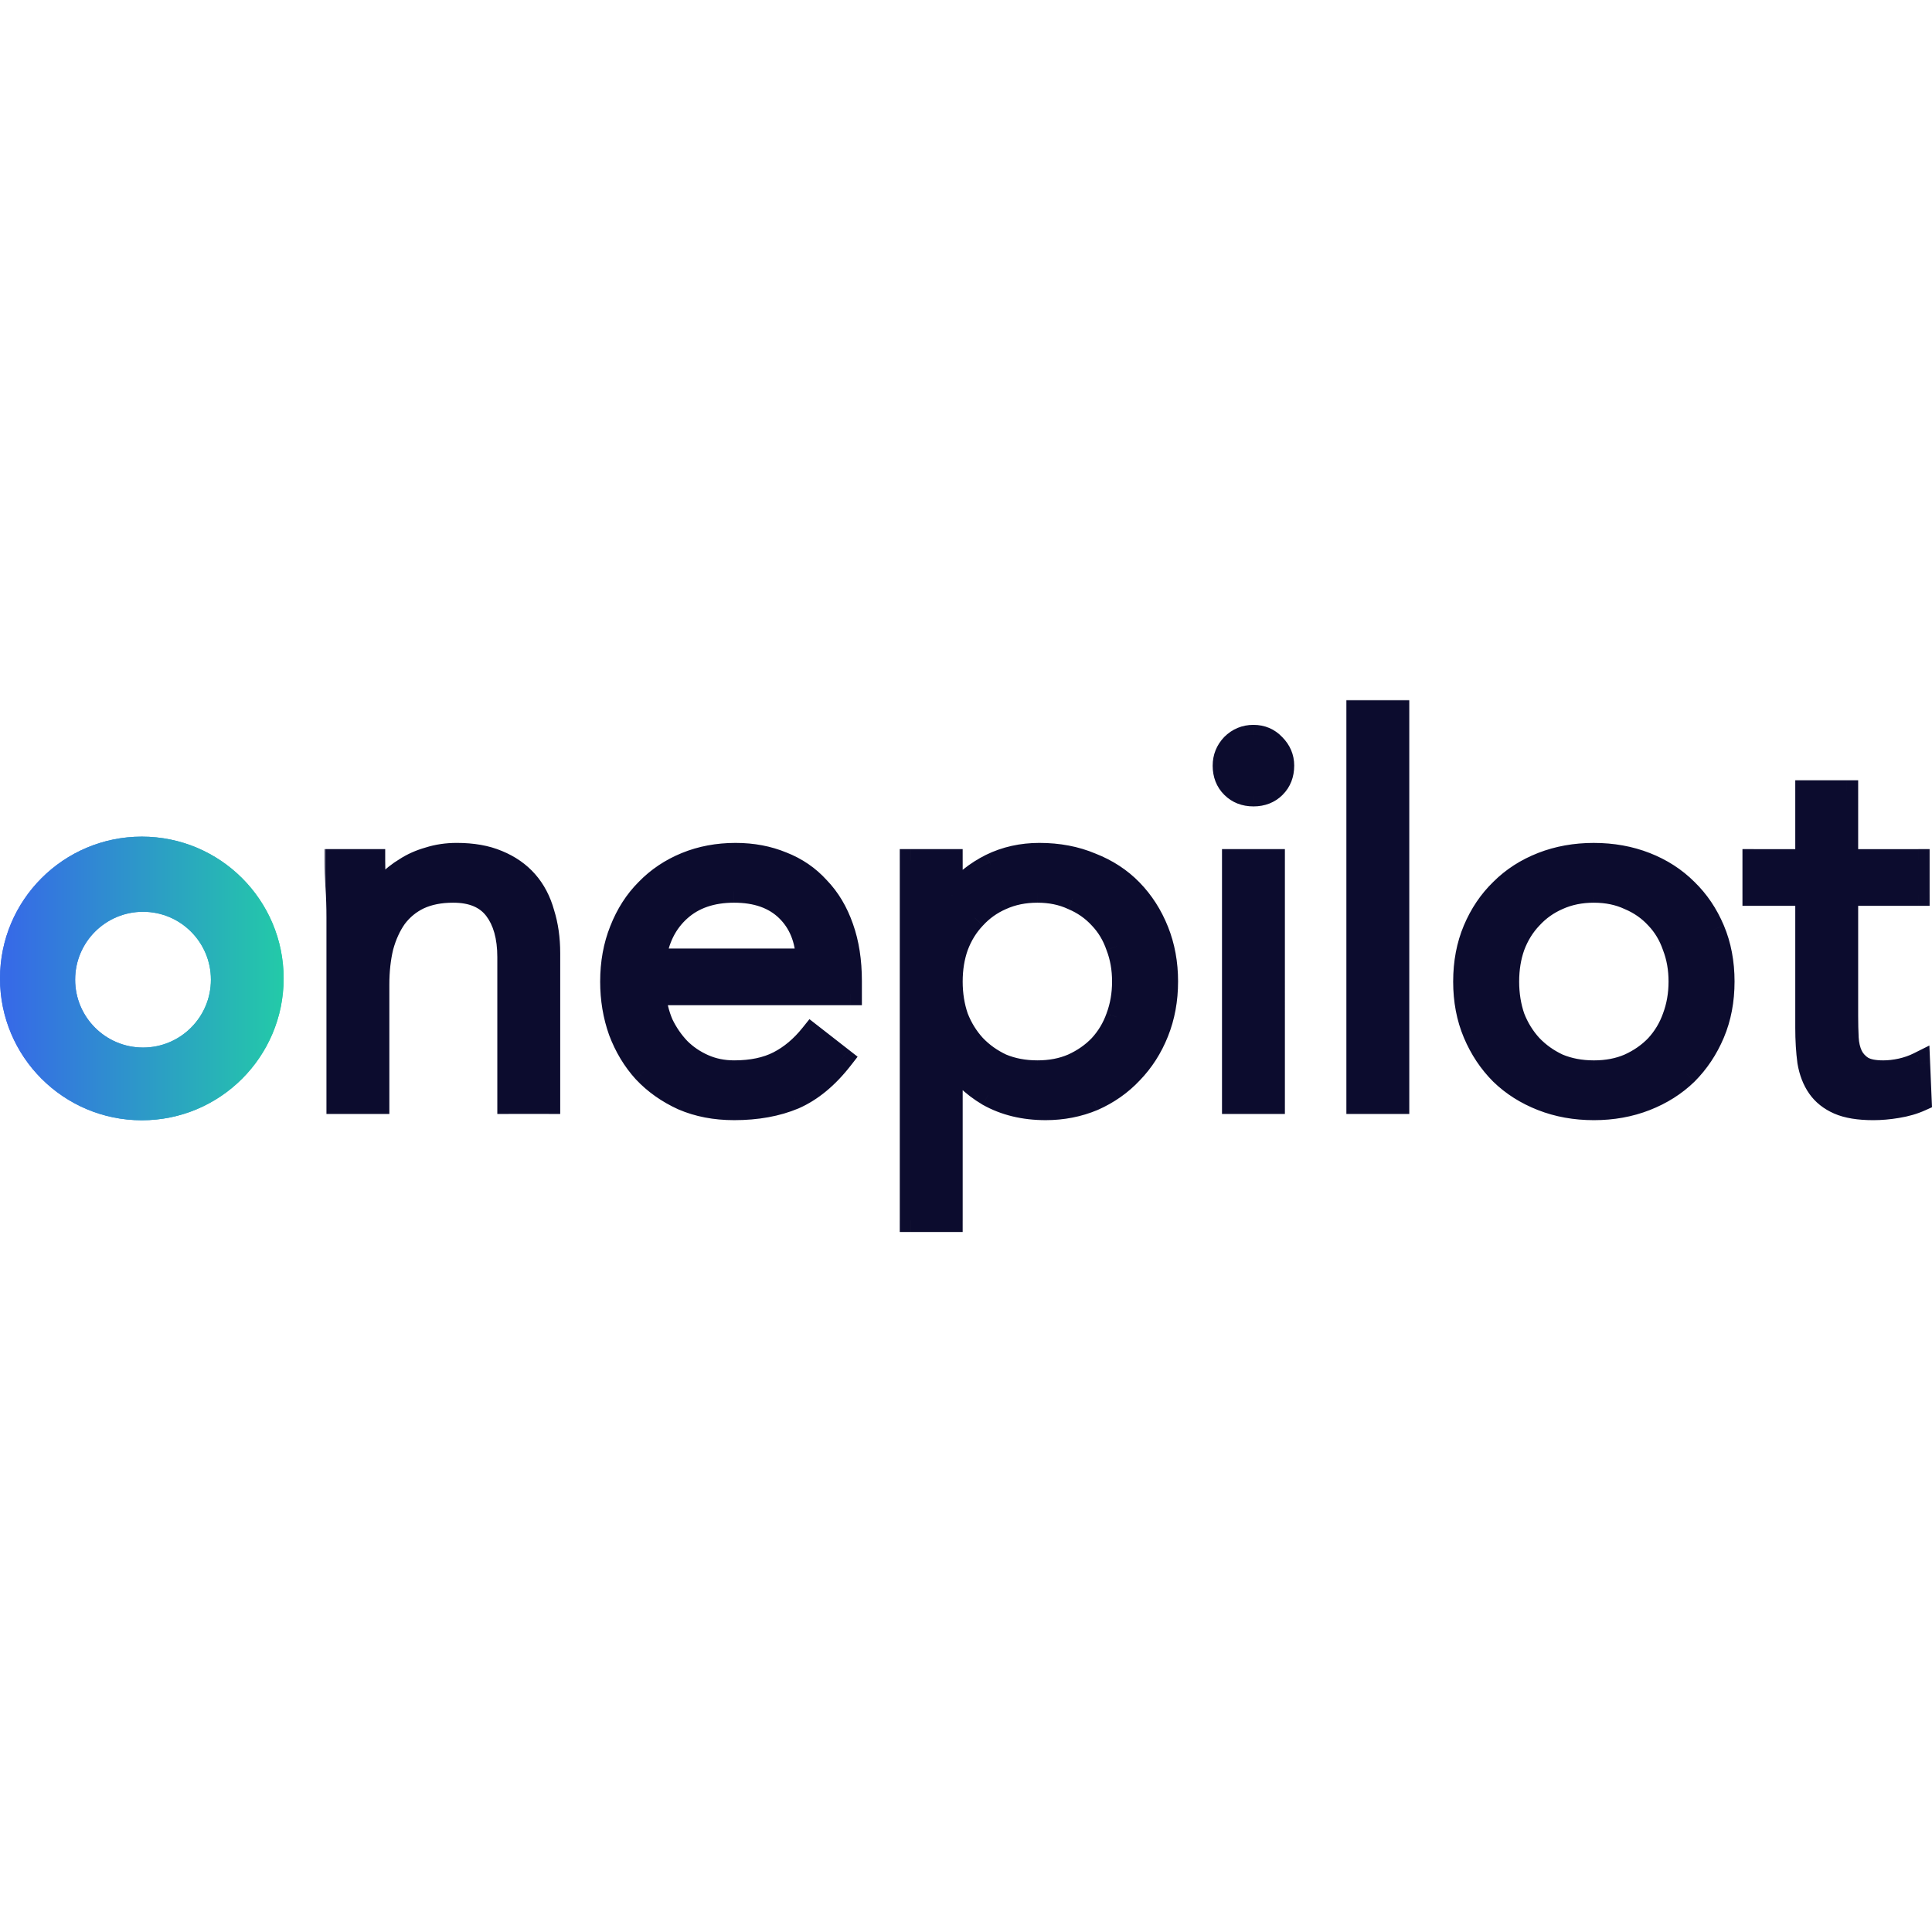
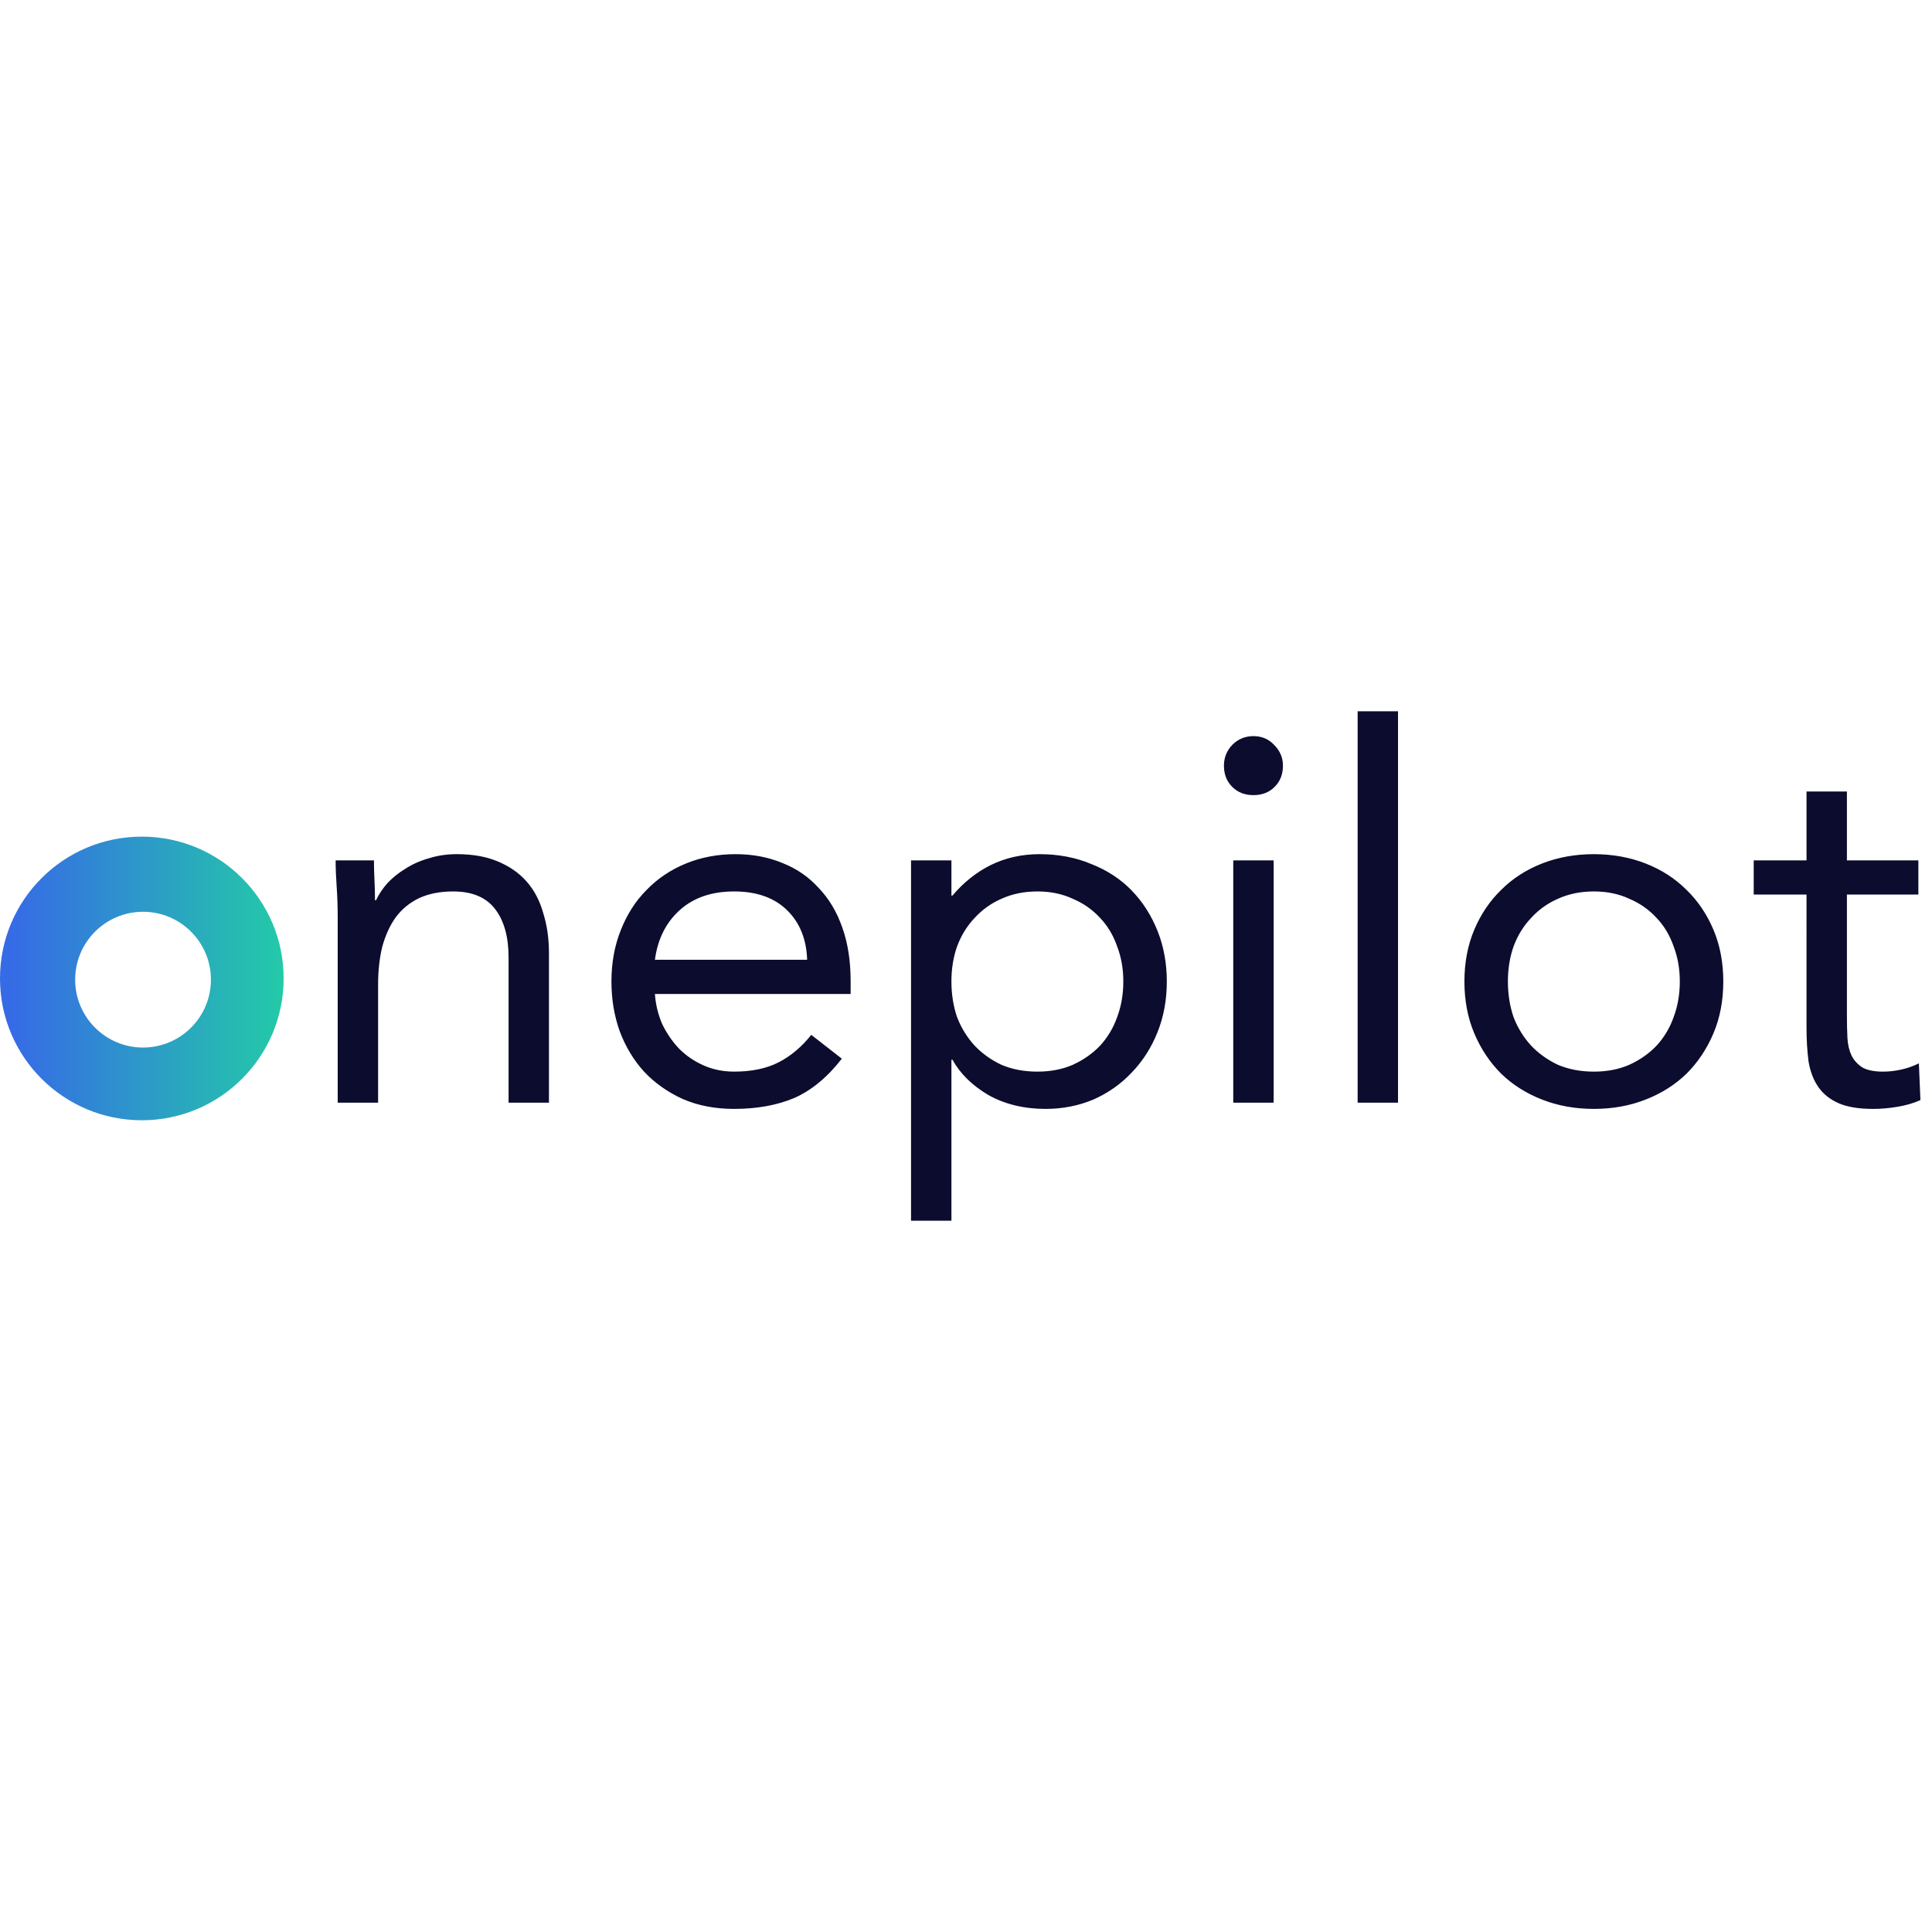
<svg xmlns="http://www.w3.org/2000/svg" xmlns:ns1="http://sodipodi.sourceforge.net/DTD/sodipodi-0.dtd" xmlns:ns2="http://www.inkscape.org/namespaces/inkscape" width="541.365" height="541.365" viewBox="0 0 541.365 541.365" fill="none" version="1.1" id="svg8" ns1:docname="onepilot_dark1.svg" ns2:version="1.3.2 (091e20e, 2023-11-25, custom)">
  <ns1:namedview id="namedview8" pagecolor="#ffffff" bordercolor="#000000" borderopacity="0.25" ns2:showpageshadow="2" ns2:pageopacity="0.0" ns2:pagecheckerboard="true" ns2:deskcolor="#d1d1d1" ns2:zoom="2.1771104" ns2:cx="203.0214" ns2:cy="191.76795" ns2:window-width="2560" ns2:window-height="1351" ns2:window-x="1491" ns2:window-y="582" ns2:window-maximized="1" ns2:current-layer="svg8" />
  <mask id="path-3-outside-1_14133_647" maskUnits="userSpaceOnUse" x="90.893" y="8" width="451" height="150" fill="#000000">
-     <rect fill="#ffffff" x="90.893" y="8" width="451" height="150" id="rect2" />
-     <path d="m 94.629,69.206 c 0,-3.095 -0.097,-5.997 -0.29,-8.705 -0.194,-2.708 -0.29,-5.175 -0.29,-7.399 h 10.736 c 0,1.838 0.048,3.675 0.145,5.513 0.097,1.838 0.145,3.724 0.145,5.658 h 0.29 c 0.774,-1.644 1.838,-3.24 3.192,-4.788 1.451,-1.548 3.143,-2.902 5.078,-4.062 1.934,-1.257 4.11,-2.225 6.529,-2.902 2.418,-0.774 5.029,-1.161 7.834,-1.161 4.449,0 8.27,0.677 11.461,2.031 3.289,1.354 5.997,3.24 8.125,5.658 2.128,2.418 3.675,5.368 4.642,8.85 1.064,3.385 1.596,7.109 1.596,11.171 V 121 H 142.506 V 80.232 c 0,-5.707 -1.257,-10.204 -3.772,-13.492 -2.515,-3.288 -6.432,-4.933 -11.752,-4.933 -3.675,0 -6.867,0.629 -9.575,1.886 -2.611,1.257 -4.788,3.047 -6.529,5.368 -1.644,2.321 -2.901,5.078 -3.772,8.27 -0.774,3.192 -1.16,6.722 -1.16,10.591 V 121 H 94.629 Z M 235.889,108.668 c -4.062,5.223 -8.511,8.898 -13.347,11.026 -4.836,2.031 -10.446,3.047 -16.829,3.047 -5.32,0 -10.108,-0.919 -14.363,-2.757 -4.256,-1.934 -7.883,-4.497 -10.882,-7.689 -2.901,-3.192 -5.174,-6.964 -6.818,-11.316 -1.548,-4.353 -2.322,-8.995 -2.322,-13.928 0,-5.223 0.871,-10.011 2.612,-14.363 1.741,-4.449 4.159,-8.221 7.254,-11.316 3.095,-3.192 6.77,-5.658 11.026,-7.399 4.256,-1.741 8.898,-2.611 13.928,-2.611 4.739,0 9.092,0.822 13.057,2.466 3.966,1.548 7.351,3.869 10.156,6.964 2.901,2.998 5.126,6.722 6.674,11.171 1.547,4.352 2.321,9.334 2.321,14.943 v 3.627 h -54.841 c 0.194,2.902 0.871,5.707 2.031,8.415 1.258,2.611 2.854,4.932 4.788,6.964 1.934,1.934 4.207,3.482 6.819,4.642 2.611,1.161 5.465,1.741 8.56,1.741 4.932,0 9.091,-0.87 12.477,-2.611 3.385,-1.741 6.431,-4.304 9.14,-7.69 z m -9.72,-27.71 c -0.193,-5.803 -2.079,-10.446 -5.658,-13.928 -3.579,-3.482 -8.512,-5.223 -14.798,-5.223 -6.287,0 -11.365,1.741 -15.234,5.223 -3.869,3.482 -6.19,8.124 -6.964,13.928 z m 29.113,-27.855 h 11.316 v 9.866 h 0.29 c 3.095,-3.675 6.674,-6.529 10.736,-8.56 4.159,-2.031 8.705,-3.047 13.638,-3.047 5.319,0 10.155,0.919 14.508,2.756 4.449,1.741 8.221,4.207 11.316,7.399 3.095,3.192 5.513,6.964 7.254,11.316 1.741,4.352 2.612,9.092 2.612,14.218 0,5.126 -0.871,9.866 -2.612,14.218 -1.741,4.352 -4.159,8.125 -7.254,11.316 -2.998,3.192 -6.577,5.707 -10.736,7.545 -4.159,1.74 -8.608,2.611 -13.347,2.611 -6.094,0 -11.462,-1.306 -16.104,-3.917 -4.546,-2.708 -7.883,-5.997 -10.011,-9.866 h -0.29 v 45.12 h -11.316 z m 11.316,33.949 c 0,3.579 0.532,6.916 1.596,10.011 1.16,2.998 2.805,5.658 4.933,7.979 2.127,2.225 4.642,4.014 7.544,5.368 2.998,1.257 6.335,1.886 10.01,1.886 3.676,0 6.964,-0.629 9.866,-1.886 2.998,-1.354 5.561,-3.143 7.689,-5.368 2.128,-2.321 3.724,-4.981 4.788,-7.979 1.16,-3.095 1.741,-6.432 1.741,-10.011 0,-3.579 -0.581,-6.867 -1.741,-9.866 -1.064,-3.095 -2.66,-5.755 -4.788,-7.979 -2.128,-2.321 -4.691,-4.111 -7.689,-5.368 -2.902,-1.354 -6.19,-2.031 -9.866,-2.031 -3.675,0 -7.012,0.677 -10.01,2.031 -2.902,1.257 -5.417,3.047 -7.544,5.368 -2.128,2.224 -3.773,4.884 -4.933,7.979 -1.064,2.998 -1.596,6.287 -1.596,9.866 z M 345.57,53.102 h 11.316 V 121 H 345.57 Z m -2.612,-26.55 c 0,-2.224 0.774,-4.159 2.321,-5.803 1.645,-1.644 3.627,-2.466 5.949,-2.466 2.321,0 4.255,0.822 5.803,2.466 1.644,1.644 2.466,3.579 2.466,5.803 0,2.418 -0.773,4.401 -2.321,5.948 -1.548,1.548 -3.53,2.321 -5.948,2.321 -2.418,0 -4.401,-0.774 -5.949,-2.321 -1.547,-1.548 -2.321,-3.53 -2.321,-5.948 z m 37.465,-15.233 h 11.316 V 121 h -11.316 z m 29.921,75.732 c 0,-5.32 0.919,-10.156 2.756,-14.508 1.838,-4.352 4.353,-8.076 7.544,-11.171 3.192,-3.192 7.013,-5.658 11.462,-7.399 4.449,-1.741 9.285,-2.611 14.508,-2.611 5.223,0 10.059,0.871 14.508,2.611 4.449,1.741 8.27,4.207 11.461,7.399 3.192,3.095 5.707,6.819 7.545,11.171 1.837,4.353 2.756,9.188 2.756,14.508 0,5.32 -0.919,10.156 -2.756,14.508 -1.838,4.353 -4.353,8.125 -7.545,11.316 -3.191,3.096 -7.012,5.514 -11.461,7.255 -4.449,1.74 -9.285,2.611 -14.508,2.611 -5.223,0 -10.059,-0.871 -14.508,-2.611 -4.449,-1.741 -8.27,-4.159 -11.462,-7.255 -3.191,-3.191 -5.706,-6.963 -7.544,-11.316 -1.837,-4.352 -2.756,-9.188 -2.756,-14.508 z m 12.186,0 c 0,3.579 0.532,6.916 1.596,10.011 1.161,2.998 2.805,5.658 4.933,7.979 2.128,2.225 4.643,4.014 7.544,5.368 2.999,1.257 6.336,1.886 10.011,1.886 3.675,0 6.964,-0.629 9.865,-1.886 2.999,-1.354 5.562,-3.143 7.69,-5.368 2.128,-2.321 3.723,-4.981 4.787,-7.979 1.161,-3.095 1.741,-6.432 1.741,-10.011 0,-3.579 -0.58,-6.867 -1.741,-9.866 -1.064,-3.095 -2.659,-5.755 -4.787,-7.979 -2.128,-2.321 -4.691,-4.111 -7.69,-5.368 -2.901,-1.354 -6.19,-2.031 -9.865,-2.031 -3.675,0 -7.012,0.677 -10.011,2.031 -2.901,1.257 -5.416,3.047 -7.544,5.368 -2.128,2.224 -3.772,4.884 -4.933,7.979 -1.064,2.998 -1.596,6.287 -1.596,9.866 z M 537.543,62.677 h -20.021 v 33.949 c 0,2.225 0.049,4.304 0.145,6.239 0.097,1.838 0.484,3.482 1.161,4.933 0.677,1.354 1.693,2.466 3.047,3.336 1.354,0.774 3.288,1.161 5.803,1.161 1.644,0 3.337,-0.193 5.078,-0.58 1.741,-0.387 3.385,-0.967 4.933,-1.741 l 0.435,10.301 c -1.935,0.87 -4.111,1.499 -6.529,1.886 -2.321,0.387 -4.546,0.58 -6.674,0.58 -4.062,0 -7.302,-0.532 -9.72,-1.596 -2.418,-1.064 -4.304,-2.563 -5.658,-4.497 -1.354,-1.935 -2.273,-4.305 -2.757,-7.109 -0.387,-2.902 -0.58,-6.094 -0.58,-9.576 V 62.677 h -14.798 v -9.575 h 14.798 V 33.806 h 11.316 v 19.296 h 20.021 z" id="path3" />
-   </mask>
+     </mask>
  <g id="g9" transform="translate(-4.8828125e-6,196.149)">
    <g id="g8">
      <path d="m 39.739,38.282 c 21.947,0 39.74,17.792 39.74,39.739 0,21.948 -17.793,39.74 -39.74,39.74 C 17.792,117.761 0,99.969 0,78.021 1.77298e-4,56.074 17.792,38.282 39.739,38.282 Z m 0.339,21.058 c -10.505,3e-4 -19.02,8.517 -19.02,19.021 2e-4,10.505 8.516,19.02 19.02,19.021 10.505,0 19.021,-8.516 19.021,-19.021 0,-10.505 -8.517,-19.021 -19.021,-19.021 z" fill="url(#paint0_linear_14133_647)" id="path1" style="fill:url(#paint0_linear_14133_647)" />
-       <path d="m 39.739,38.282 c 21.947,0 39.74,17.792 39.74,39.739 0,21.948 -17.793,39.74 -39.74,39.74 C 17.792,117.761 0,99.969 0,78.021 1.77298e-4,56.074 17.792,38.282 39.739,38.282 Z m 0.339,21.058 c -10.505,3e-4 -19.02,8.517 -19.02,19.021 2e-4,10.505 8.516,19.02 19.02,19.021 10.505,0 19.021,-8.516 19.021,-19.021 0,-10.505 -8.517,-19.021 -19.021,-19.021 z" fill="url(#paint1_linear_14133_647)" id="path2" style="fill:url(#paint1_linear_14133_647)" />
      <path d="m 94.629,61.041 c 0,-3.095 -0.097,-5.997 -0.29,-8.705 -0.194,-2.708 -0.29,-5.175 -0.29,-7.399 h 10.736 c 0,1.838 0.048,3.675 0.145,5.513 0.097,1.838 0.145,3.724 0.145,5.658 h 0.29 c 0.774,-1.644 1.838,-3.24 3.192,-4.788 1.451,-1.548 3.143,-2.902 5.078,-4.062 1.934,-1.257 4.11,-2.225 6.529,-2.902 2.418,-0.774 5.029,-1.161 7.834,-1.161 4.449,0 8.27,0.677 11.461,2.031 3.289,1.354 5.997,3.24 8.125,5.658 2.128,2.418 3.675,5.368 4.642,8.85 1.064,3.385 1.596,7.109 1.596,11.171 v 41.928 H 142.506 V 72.067 c 0,-5.707 -1.257,-10.204 -3.772,-13.492 -2.515,-3.288 -6.432,-4.933 -11.752,-4.933 -3.675,0 -6.867,0.629 -9.575,1.886 -2.611,1.257 -4.788,3.047 -6.529,5.368 -1.644,2.321 -2.901,5.078 -3.772,8.27 -0.774,3.192 -1.16,6.722 -1.16,10.591 v 33.078 H 94.629 Z m 141.26,39.462 c -4.062,5.223 -8.511,8.898 -13.347,11.026 -4.836,2.031 -10.446,3.047 -16.829,3.047 -5.32,0 -10.108,-0.919 -14.363,-2.757 -4.256,-1.934 -7.883,-4.497 -10.882,-7.689 -2.901,-3.192 -5.174,-6.964 -6.818,-11.316 -1.548,-4.353 -2.322,-8.995 -2.322,-13.928 0,-5.223 0.871,-10.011 2.612,-14.363 1.741,-4.449 4.159,-8.221 7.254,-11.316 3.095,-3.192 6.77,-5.658 11.026,-7.399 4.256,-1.741 8.898,-2.611 13.928,-2.611 4.739,0 9.092,0.822 13.057,2.466 3.966,1.548 7.351,3.869 10.156,6.964 2.901,2.998 5.126,6.722 6.674,11.171 1.547,4.352 2.321,9.334 2.321,14.943 v 3.627 h -54.841 c 0.194,2.902 0.871,5.707 2.031,8.415 1.258,2.611 2.854,4.932 4.788,6.964 1.934,1.934 4.207,3.482 6.819,4.642 2.611,1.161 5.465,1.741 8.56,1.741 4.932,0 9.091,-0.87 12.477,-2.611 3.385,-1.741 6.431,-4.304 9.14,-7.69 z m -9.72,-27.71 c -0.193,-5.803 -2.079,-10.446 -5.658,-13.928 -3.579,-3.482 -8.512,-5.223 -14.798,-5.223 -6.287,0 -11.365,1.741 -15.234,5.223 -3.869,3.482 -6.19,8.124 -6.964,13.928 z m 29.113,-27.855 h 11.316 v 9.866 h 0.29 c 3.095,-3.675 6.674,-6.529 10.736,-8.56 4.159,-2.031 8.705,-3.047 13.638,-3.047 5.319,0 10.155,0.919 14.508,2.756 4.449,1.741 8.221,4.207 11.316,7.399 3.095,3.192 5.513,6.964 7.254,11.316 1.741,4.352 2.612,9.092 2.612,14.218 0,5.126 -0.871,9.866 -2.612,14.218 -1.741,4.352 -4.159,8.125 -7.254,11.316 -2.998,3.192 -6.577,5.707 -10.736,7.545 -4.159,1.74 -8.608,2.611 -13.347,2.611 -6.094,0 -11.462,-1.306 -16.104,-3.917 -4.546,-2.708 -7.883,-5.997 -10.011,-9.866 h -0.29 v 45.12 h -11.316 z m 11.316,33.949 c 0,3.579 0.532,6.916 1.596,10.011 1.16,2.998 2.805,5.658 4.933,7.979 2.127,2.225 4.642,4.014 7.544,5.368 2.998,1.257 6.335,1.886 10.01,1.886 3.676,0 6.964,-0.629 9.866,-1.886 2.998,-1.354 5.561,-3.143 7.689,-5.368 2.128,-2.321 3.724,-4.981 4.788,-7.979 1.16,-3.095 1.741,-6.432 1.741,-10.011 0,-3.579 -0.581,-6.867 -1.741,-9.866 -1.064,-3.095 -2.66,-5.755 -4.788,-7.979 -2.128,-2.321 -4.691,-4.111 -7.689,-5.368 -2.902,-1.354 -6.19,-2.031 -9.866,-2.031 -3.675,0 -7.012,0.677 -10.01,2.031 -2.902,1.257 -5.417,3.047 -7.544,5.368 -2.128,2.224 -3.773,4.884 -4.933,7.979 -1.064,2.998 -1.596,6.287 -1.596,9.866 z M 345.57,44.937 h 11.316 v 67.898 H 345.57 Z m -2.612,-26.55 c 0,-2.224 0.774,-4.159 2.321,-5.803 1.645,-1.644 3.627,-2.466 5.949,-2.466 2.321,0 4.255,0.822 5.803,2.466 1.644,1.644 2.466,3.579 2.466,5.803 0,2.418 -0.773,4.401 -2.321,5.948 -1.548,1.548 -3.53,2.321 -5.948,2.321 -2.418,0 -4.401,-0.774 -5.949,-2.321 -1.547,-1.548 -2.321,-3.53 -2.321,-5.948 z M 380.423,3.154 h 11.316 v 109.681 h -11.316 z m 29.921,75.732 c 0,-5.32 0.919,-10.156 2.756,-14.508 1.838,-4.352 4.353,-8.076 7.544,-11.171 3.192,-3.192 7.013,-5.658 11.462,-7.399 4.449,-1.741 9.285,-2.611 14.508,-2.611 5.223,0 10.059,0.871 14.508,2.611 4.449,1.741 8.27,4.207 11.461,7.399 3.192,3.095 5.707,6.819 7.545,11.171 1.837,4.353 2.756,9.188 2.756,14.508 0,5.32 -0.919,10.156 -2.756,14.508 -1.838,4.353 -4.353,8.125 -7.545,11.316 -3.191,3.096 -7.012,5.514 -11.461,7.255 -4.449,1.74 -9.285,2.611 -14.508,2.611 -5.223,0 -10.059,-0.871 -14.508,-2.611 -4.449,-1.741 -8.27,-4.159 -11.462,-7.255 -3.191,-3.191 -5.706,-6.963 -7.544,-11.316 -1.837,-4.352 -2.756,-9.188 -2.756,-14.508 z m 12.186,0 c 0,3.579 0.532,6.916 1.596,10.011 1.161,2.998 2.805,5.658 4.933,7.979 2.128,2.225 4.643,4.014 7.544,5.368 2.999,1.257 6.336,1.886 10.011,1.886 3.675,0 6.964,-0.629 9.865,-1.886 2.999,-1.354 5.562,-3.143 7.69,-5.368 2.128,-2.321 3.723,-4.981 4.787,-7.979 1.161,-3.095 1.741,-6.432 1.741,-10.011 0,-3.579 -0.58,-6.867 -1.741,-9.866 -1.064,-3.095 -2.659,-5.755 -4.787,-7.979 -2.128,-2.321 -4.691,-4.111 -7.69,-5.368 -2.901,-1.354 -6.19,-2.031 -9.865,-2.031 -3.675,0 -7.012,0.677 -10.011,2.031 -2.901,1.257 -5.416,3.047 -7.544,5.368 -2.128,2.224 -3.772,4.884 -4.933,7.979 -1.064,2.998 -1.596,6.287 -1.596,9.866 z M 537.543,54.513 h -20.021 v 33.949 c 0,2.225 0.049,4.304 0.145,6.239 0.097,1.838 0.484,3.482 1.161,4.933 0.677,1.354 1.693,2.466 3.047,3.336 1.354,0.774 3.288,1.161 5.803,1.161 1.644,0 3.337,-0.193 5.078,-0.58 1.741,-0.387 3.385,-0.967 4.933,-1.741 l 0.435,10.301 c -1.935,0.87 -4.111,1.499 -6.529,1.886 -2.321,0.387 -4.546,0.58 -6.674,0.58 -4.062,0 -7.302,-0.532 -9.72,-1.596 -2.418,-1.064 -4.304,-2.563 -5.658,-4.497 -1.354,-1.935 -2.273,-4.305 -2.757,-7.109 -0.387,-2.902 -0.58,-6.094 -0.58,-9.576 V 54.513 h -14.798 v -9.575 h 14.798 V 25.642 h 11.316 v 19.296 h 20.021 z" fill="#0c0c2e" id="path4" />
    </g>
-     <path d="m 94.339,60.501 3.146,-0.225 v 0 z m -0.29,-7.399 v -3.154 H 90.895 v 3.154 z m 10.736,0 h 3.154 v -3.154 h -3.154 z m 0.145,5.513 -3.15,0.166 v 0 z m 0.145,5.658 h -3.154 v 3.154 h 3.154 z m 0.29,0 v 3.154 h 2.002 l 0.852,-1.811 z m 3.192,-4.788 -2.301,-2.157 -0.037,0.04 -0.036,0.041 z m 5.078,-4.062 1.623,2.704 0.048,-0.029 0.048,-0.031 z m 6.529,-2.902 0.85,3.037 0.056,-0.016 0.055,-0.018 z m 19.295,0.87 -1.231,2.904 0.015,0.006 0.015,0.006 z m 8.125,5.658 -2.368,2.084 v 0 z m 4.642,8.85 -3.038,0.844 0.014,0.051 0.016,0.051 z M 153.822,121 v 3.154 h 3.154 V 121 Z m -11.316,0 h -3.154 v 3.154 h 3.154 z m -25.099,-57.307 -1.328,-2.861 -0.02,0.009 -0.02,0.01 z m -6.529,5.368 -2.523,-1.892 -0.026,0.034 -0.024,0.035 z m -3.772,8.27 -3.043,-0.83 -0.011,0.043 -0.011,0.043 z M 105.946,121 v 3.154 H 109.1 V 121 Z m -11.317,0 h -3.154 v 3.154 h 3.154 z m 0,-51.794 h 3.154 c 0,-3.16 -0.099,-6.137 -0.298,-8.93 l -3.146,0.225 -3.146,0.225 c 0.187,2.624 0.282,5.45 0.282,8.48 z m -0.29,-8.705 3.146,-0.225 c -0.189,-2.649 -0.282,-5.039 -0.282,-7.174 h -3.154 -3.154 c 0,2.314 0.101,4.856 0.298,7.624 z m -0.29,-7.399 v 3.154 h 10.736 v -3.154 -3.154 H 94.049 Z m 10.736,0 h -3.154 c 0,1.893 0.05,3.786 0.149,5.679 l 3.15,-0.166 3.15,-0.166 c -0.094,-1.783 -0.141,-3.565 -0.141,-5.347 z m 0.145,5.513 -3.15,0.166 c 0.094,1.78 0.141,3.611 0.141,5.492 h 3.154 3.154 c 0,-1.987 -0.05,-3.928 -0.149,-5.824 z m 0.145,5.658 v 3.154 h 0.29 v -3.154 -3.154 h -0.29 z m 0.29,0 2.854,1.343 c 0.633,-1.346 1.526,-2.699 2.712,-4.054 l -2.374,-2.077 -2.374,-2.077 c -1.522,1.74 -2.757,3.579 -3.671,5.522 z m 3.192,-4.788 2.301,2.157 c 1.239,-1.321 2.7,-2.495 4.4,-3.515 l -1.623,-2.704 -1.623,-2.704 c -2.169,1.301 -4.093,2.836 -5.756,4.61 z m 5.078,-4.062 1.719,2.644 c 1.644,-1.069 3.523,-1.911 5.66,-2.509 l -0.85,-3.037 -0.851,-3.037 c -2.699,0.756 -5.172,1.848 -7.397,3.294 z m 6.529,-2.902 0.961,3.004 c 2.076,-0.664 4.36,-1.011 6.873,-1.011 v -3.154 -3.154 c -3.097,0 -6.036,0.428 -8.796,1.311 z m 7.834,-1.161 v 3.154 c 4.141,0 7.521,0.631 10.23,1.781 l 1.231,-2.904 1.232,-2.903 c -3.675,-1.559 -7.936,-2.282 -12.693,-2.282 z m 11.461,2.031 -1.201,2.916 c 2.888,1.189 5.182,2.807 6.958,4.825 l 2.368,-2.084 2.368,-2.084 c -2.48,-2.818 -5.603,-4.972 -9.292,-6.491 z m 8.125,5.658 -2.368,2.084 c 1.777,2.019 3.116,4.531 3.972,7.611 l 3.038,-0.844 3.039,-0.844 c -1.079,-3.884 -2.835,-7.273 -5.313,-10.089 z m 4.642,8.85 -3.008,0.946 c 0.955,3.039 1.45,6.439 1.45,10.226 h 3.154 3.154 c 0,-4.338 -0.568,-8.385 -1.741,-12.117 z m 1.596,11.171 h -3.154 V 121 h 3.154 3.154 V 79.072 Z m 0,41.928 v -3.154 h -11.316 v 3.154 3.154 h 11.316 z m -11.316,0 h 3.154 V 80.232 h -3.154 -3.154 V 121 Z m 0,-40.768 h 3.154 c 0,-6.141 -1.352,-11.395 -4.421,-15.408 l -2.505,1.916 -2.505,1.916 c 1.96,2.564 3.123,6.305 3.123,11.577 z m -3.772,-13.492 2.505,-1.916 C 137.963,60.54 132.978,58.653 126.982,58.653 v 3.154 3.154 c 4.644,0 7.493,1.401 9.247,3.695 z M 126.982,61.807 V 58.653 c -4.03,0 -7.694,0.69 -10.903,2.179 l 1.328,2.861 1.328,2.861 c 2.208,-1.025 4.927,-1.593 8.247,-1.593 z m -9.575,1.886 -1.368,-2.842 c -3.068,1.477 -5.64,3.592 -7.684,6.317 l 2.523,1.892 2.523,1.892 c 1.438,-1.917 3.219,-3.381 5.374,-4.419 z m -6.529,5.368 -2.573,-1.823 c -1.89,2.667 -3.29,5.772 -4.242,9.263 l 3.043,0.83 3.043,0.83 c 0.789,-2.893 1.904,-5.301 3.303,-7.277 z m -3.772,8.27 -3.065,-0.743 c -0.842,3.474 -1.249,7.258 -1.249,11.334 h 3.154 3.154 c 0,-3.662 0.366,-6.938 1.071,-9.848 z m -1.16,10.591 h -3.154 V 121 h 3.154 3.154 V 87.921 Z m 0,33.078 v -3.154 H 94.629 v 3.154 3.154 h 11.317 z m -11.317,0 h 3.154 V 69.206 h -3.154 -3.154 V 121 Z m 141.26,-12.332 2.49,1.936 1.934,-2.486 -2.484,-1.937 z m -13.347,11.026 1.221,2.908 0.025,-0.01 0.024,-0.011 z m -31.192,0.29 -1.306,2.872 0.028,0.012 0.027,0.012 z m -10.882,-7.689 -2.333,2.122 0.017,0.019 0.018,0.019 z m -6.818,-11.316 -2.972,1.056 0.01,0.03 0.011,0.028 z m 0.29,-28.291 2.928,1.171 0.005,-0.011 0.004,-0.011 z m 7.254,-11.316 2.23,2.23 0.017,-0.017 0.017,-0.017 z m 11.026,-7.399 1.194,2.919 v 0 z m 26.985,-0.145 -1.208,2.913 0.031,0.013 0.031,0.012 z m 10.156,6.964 -2.337,2.118 0.034,0.038 0.036,0.037 z m 6.674,11.171 -2.979,1.036 0.003,0.01 0.004,0.01 z m 2.321,18.57 v 3.154 h 3.154 V 90.533 Z m -54.841,0 v -3.154 h -3.371 l 0.224,3.364 z m 2.031,8.415 -2.899,1.242 0.028,0.064 0.03,0.062 z m 4.788,6.964 -2.284,2.175 0.027,0.028 0.027,0.027 z m 27.856,3.772 -1.443,-2.805 v 0 z m 9.14,-7.69 1.939,-2.487 -2.456,-1.915 -1.946,2.432 z m -1.161,-21.036 v 3.154 h 3.261 l -0.109,-3.259 z m -5.658,-13.928 -2.2,2.26 v 0 z m -30.032,0 2.11,2.344 v 0 z m -6.964,13.928 -3.126,-0.417 -0.476,3.571 h 3.602 z m 52.374,27.71 -2.489,-1.936 c -3.821,4.912 -7.877,8.205 -12.128,10.075 l 1.27,2.887 1.27,2.887 c 5.421,-2.385 10.263,-6.443 14.567,-11.977 z m -13.347,11.026 -1.221,-2.908 c -4.376,1.838 -9.556,2.801 -15.608,2.801 v 3.154 3.154 c 6.714,0 12.753,-1.068 18.05,-3.293 z m -16.829,3.047 v -3.154 c -4.953,0 -9.306,-0.854 -13.113,-2.498 l -1.25,2.895 -1.251,2.896 c 4.705,2.031 9.927,3.015 15.614,3.015 z m -14.363,-2.757 1.305,-2.871 c -3.907,-1.776 -7.19,-4.105 -9.888,-6.977 l -2.299,2.159 -2.298,2.16 c 3.298,3.511 7.27,6.308 11.874,8.401 z m -10.882,-7.689 2.334,-2.121 c -2.614,-2.876 -4.687,-6.299 -6.202,-10.31 l -2.95,1.115 -2.951,1.114 c 1.774,4.695 4.247,8.816 7.436,12.324 z m -6.818,-11.316 2.971,-1.057 c -1.419,-3.991 -2.139,-8.274 -2.139,-12.871 h -3.154 -3.154 c 0,5.268 0.828,10.27 2.504,14.984 z m -2.322,-13.928 h 3.154 c 0,-4.867 0.81,-9.252 2.386,-13.192 l -2.928,-1.171 -2.929,-1.171 c -1.906,4.765 -2.837,9.956 -2.837,15.534 z m 2.612,-14.363 2.937,1.149 c 1.597,-4.081 3.787,-7.475 6.547,-10.235 l -2.23,-2.23 -2.23,-2.23 c -3.43,3.43 -6.076,7.58 -7.961,12.397 z m 7.254,-11.316 2.264,2.196 c 2.782,-2.869 6.089,-5.094 9.956,-6.676 l -1.194,-2.919 -1.194,-2.919 c -4.645,1.9 -8.688,4.608 -12.096,8.123 z m 11.026,-7.399 1.194,2.919 c 3.843,-1.572 8.075,-2.377 12.734,-2.377 v -3.154 -3.154 c -5.401,0 -10.453,0.936 -15.122,2.846 z m 13.928,-2.611 v 3.154 c 4.368,0 8.305,0.756 11.849,2.226 l 1.208,-2.913 1.208,-2.913 c -4.386,-1.819 -9.155,-2.707 -14.265,-2.707 z m 13.057,2.466 -1.146,2.938 c 3.519,1.373 6.494,3.418 8.965,6.144 l 2.337,-2.118 2.337,-2.118 c -3.139,-3.464 -6.935,-6.062 -11.346,-7.784 z m 10.156,6.964 -2.267,2.193 c 2.544,2.629 4.545,5.942 5.962,10.014 l 2.979,-1.036 2.978,-1.036 c -1.678,-4.826 -4.127,-8.961 -7.386,-12.328 z m 6.674,11.171 -2.972,1.057 c 1.404,3.949 2.139,8.562 2.139,13.887 h 3.154 3.154 c 0,-5.895 -0.813,-11.244 -2.504,-16 z m 2.321,14.943 h -3.154 v 3.627 h 3.154 3.154 v -3.627 z m 0,3.627 v -3.154 h -54.841 v 3.154 3.154 h 54.841 z m -54.841,0 -3.147,0.21 c 0.218,3.262 0.98,6.416 2.279,9.447 l 2.899,-1.242 2.899,-1.242 c -1.022,-2.385 -1.613,-4.841 -1.783,-7.382 z m 2.031,8.415 -2.841,1.368 c 1.395,2.898 3.176,5.493 5.345,7.771 l 2.284,-2.175 2.284,-2.176 c -1.7,-1.785 -3.111,-3.832 -4.23,-6.157 z m 4.788,6.964 -2.23,2.23 c 2.22,2.22 4.819,3.984 7.768,5.294 l 1.281,-2.882 1.281,-2.882 c -2.274,-1.01 -4.221,-2.342 -5.87,-3.991 z m 6.819,4.642 -1.281,2.882 c 3.047,1.355 6.341,2.013 9.841,2.013 v -3.154 -3.154 c -2.691,0 -5.104,-0.502 -7.279,-1.469 z m 8.56,1.741 v 3.154 c 5.29,0 9.975,-0.932 13.919,-2.961 l -1.442,-2.804 -1.443,-2.805 c -2.827,1.454 -6.46,2.262 -11.034,2.262 z m 12.477,-2.611 1.442,2.804 c 3.832,-1.97 7.213,-4.839 10.16,-8.523 l -2.462,-1.971 -2.463,-1.97 c -2.469,3.087 -5.181,5.344 -8.12,6.855 z m 9.14,-7.69 -1.94,2.488 8.56,6.673 1.939,-2.487 1.94,-2.487 -8.56,-6.674 z m -1.161,-21.036 3.152,-0.105 c -0.216,-6.475 -2.353,-11.941 -6.611,-16.083 l -2.199,2.261 -2.2,2.26 c 2.9,2.821 4.535,6.641 4.706,11.772 z m -5.658,-13.928 2.199,-2.26 C 218.4,60.576 212.598,58.653 205.713,58.653 v 3.154 3.154 c 5.688,0 9.751,1.559 12.598,4.33 z m -14.798,-5.223 V 58.653 c -6.896,0 -12.781,1.926 -17.344,6.033 l 2.11,2.344 2.11,2.344 c 3.174,-2.857 7.446,-4.413 13.124,-4.413 z m -15.234,5.223 -2.11,-2.344 c -4.496,4.046 -7.12,9.408 -7.98,15.855 l 3.126,0.417 3.126,0.417 c 0.688,-5.159 2.706,-9.083 5.948,-12 z m -6.964,13.928 v 3.154 h 42.654 v -3.154 -3.154 h -42.654 z m 71.767,-27.855 v -3.154 h -3.154 v 3.154 z m 11.316,0 h 3.154 v -3.154 h -3.154 z m 0,9.866 h -3.154 v 3.154 h 3.154 z m 0.29,0 v 3.154 h 1.467 l 0.946,-1.122 z m 10.736,-8.56 -1.384,-2.834 -0.013,0.006 -0.013,0.006 z m 28.146,-0.29 -1.227,2.906 0.038,0.016 0.039,0.015 z m 11.316,7.399 2.264,-2.196 v 0 z m 7.254,11.316 2.928,-1.171 v 0 z m -7.254,39.752 -2.264,-2.195 -0.018,0.018 -0.017,0.018 z m -10.736,7.545 1.218,2.909 0.028,-0.012 0.029,-0.013 z m -29.451,-1.306 -1.615,2.709 0.034,0.02 0.034,0.02 z m -10.011,-9.866 2.764,-1.52 -0.899,-1.634 h -1.865 z m -0.29,0 v -3.154 h -3.154 v 3.154 z m 0,45.12 v 3.154 h 3.154 v -3.154 z m -11.316,0 h -3.154 v 3.154 h 3.154 z m 12.912,-57.016 -2.983,1.025 0.02,0.057 0.021,0.056 z m 4.933,7.979 -2.325,2.131 0.022,0.025 0.023,0.024 z m 7.544,5.368 -1.334,2.858 0.056,0.027 0.058,0.024 z m 19.876,0 1.254,2.894 0.022,-0.01 0.022,-0.01 z m 7.689,-5.368 2.279,2.18 0.023,-0.024 0.023,-0.025 z m 4.788,-7.979 -2.953,-1.107 -0.01,0.026 -0.01,0.026 z m 0,-19.876 -2.983,1.025 0.02,0.057 0.022,0.056 z m -4.788,-7.979 -2.325,2.131 0.023,0.025 0.023,0.024 z m -7.689,-5.368 -1.334,2.858 0.057,0.026 0.057,0.024 z m -19.876,0 1.254,2.894 0.022,-0.01 0.022,-0.01 z m -7.544,5.368 2.279,2.18 0.023,-0.024 0.022,-0.025 z m -4.933,7.979 -2.953,-1.107 -0.01,0.026 -0.01,0.026 z M 255.282,53.102 v 3.154 h 11.316 v -3.154 -3.154 h -11.316 z m 11.316,0 h -3.154 v 9.866 h 3.154 3.154 v -9.866 z m 0,9.866 v 3.154 h 0.29 v -3.154 -3.154 h -0.29 z m 0.29,0 2.413,2.032 c 2.834,-3.366 6.078,-5.942 9.734,-7.77 l -1.411,-2.821 -1.41,-2.821 c -4.469,2.234 -8.383,5.365 -11.738,9.349 z m 10.736,-8.56 1.384,2.834 c 3.7,-1.807 7.768,-2.727 12.254,-2.727 v -3.154 -3.154 c -5.381,0 -10.404,1.111 -15.022,3.367 z m 13.638,-3.047 v 3.154 c 4.951,0 9.363,0.854 13.281,2.508 l 1.227,-2.906 1.227,-2.905 C 302.21,49.191 296.95,48.207 291.262,48.207 Z m 14.508,2.756 -1.15,2.937 c 4.061,1.589 7.444,3.814 10.202,6.658 l 2.264,-2.196 2.264,-2.196 c -3.432,-3.54 -7.593,-6.248 -12.431,-8.141 z m 11.316,7.399 -2.264,2.196 c 2.794,2.881 4.993,6.3 6.59,10.292 l 2.928,-1.171 2.928,-1.171 c -1.885,-4.713 -4.521,-8.838 -7.918,-12.341 z m 7.254,11.316 -2.928,1.171 c 1.578,3.946 2.386,8.284 2.386,13.047 h 3.154 3.154 c 0,-5.49 -0.934,-10.631 -2.838,-15.389 z m 2.612,14.218 h -3.154 c 0,4.763 -0.808,9.1 -2.386,13.047 l 2.928,1.171 2.928,1.171 c 1.904,-4.758 2.838,-9.899 2.838,-15.389 z m -2.612,14.218 -2.928,-1.171 c -1.597,3.992 -3.796,7.411 -6.59,10.292 l 2.264,2.195 2.264,2.196 c 3.397,-3.503 6.033,-7.628 7.918,-12.341 z m -7.254,11.316 -2.299,-2.159 c -2.698,2.872 -5.924,5.145 -9.712,6.819 l 1.275,2.885 1.275,2.884 c 4.53,-2.001 8.461,-4.758 11.76,-8.269 z m -10.736,7.545 -1.218,-2.91 c -3.753,1.572 -7.786,2.367 -12.129,2.367 v 3.154 3.154 c 5.135,0 10.001,-0.946 14.565,-2.856 z m -13.347,2.611 v -3.154 c -5.631,0 -10.452,-1.202 -14.558,-3.512 l -1.546,2.749 -1.547,2.749 c 5.179,2.913 11.095,4.322 17.651,4.322 z m -16.104,-3.917 1.614,-2.71 c -4.16,-2.478 -7.053,-5.388 -8.861,-8.676 l -2.764,1.52 -2.764,1.52 c 2.448,4.45 6.228,8.117 11.16,11.055 z m -10.011,-9.866 v -3.154 h -0.29 v 3.154 3.154 h 0.29 z m -0.29,0 h -3.154 v 45.12 h 3.154 3.154 v -45.12 z m 0,45.12 v -3.153 h -11.316 v 3.153 3.154 h 11.316 z m -11.316,0 h 3.153 V 53.102 h -3.153 -3.154 V 154.078 Z m 11.316,-67.027 h -3.154 c 0,3.895 0.58,7.582 1.767,11.036 l 2.983,-1.025 2.982,-1.025 c -0.94,-2.736 -1.424,-5.723 -1.424,-8.985 z m 1.596,10.011 -2.942,1.139 c 1.3,3.357 3.151,6.355 5.55,8.972 l 2.325,-2.131 2.324,-2.131 c -1.856,-2.026 -3.294,-4.347 -4.316,-6.987 z m 4.933,7.979 -2.28,2.18 c 2.409,2.519 5.248,4.533 8.49,6.046 l 1.334,-2.858 1.333,-2.858 c -2.561,-1.195 -4.752,-2.759 -6.598,-4.69 z m 7.544,5.368 -1.22,2.909 c 3.432,1.439 7.191,2.131 11.23,2.131 v -3.154 -3.154 c -3.311,0 -6.226,-0.565 -8.791,-1.64 z m 10.01,1.886 v 3.154 c 4.038,0 7.763,-0.692 11.12,-2.146 l -1.254,-2.894 -1.254,-2.894 c -2.447,1.06 -5.298,1.626 -8.612,1.626 z m 9.866,-1.886 1.298,2.874 c 3.341,-1.508 6.244,-3.525 8.67,-6.062 l -2.279,-2.18 -2.279,-2.18 c -1.83,1.913 -4.053,3.474 -6.708,4.674 z m 7.689,-5.368 2.325,2.131 c 2.417,-2.636 4.231,-5.663 5.435,-9.056 l -2.972,-1.055 -2.973,-1.055 c -0.924,2.604 -2.301,4.897 -4.14,6.903 z m 4.788,-7.979 2.953,1.107 c 1.304,-3.477 1.942,-7.193 1.942,-11.118 h -3.154 -3.154 c 0,3.232 -0.523,6.191 -1.54,8.903 z m 1.741,-10.011 h 3.154 c 0,-3.924 -0.638,-7.604 -1.954,-11.004 l -2.941,1.139 -2.941,1.139 c 1.005,2.596 1.528,5.494 1.528,8.727 z m -1.741,-9.866 2.982,-1.025 c -1.202,-3.498 -3.028,-6.559 -5.491,-9.134 l -2.279,2.18 -2.279,2.18 c 1.793,1.875 3.159,4.133 4.084,6.825 z m -4.788,-7.979 2.325,-2.131 c -2.446,-2.668 -5.39,-4.718 -8.794,-6.145 l -1.22,2.909 -1.22,2.909 c 2.592,1.087 4.774,2.616 6.584,4.591 z m -7.689,-5.368 1.334,-2.858 c -3.377,-1.576 -7.131,-2.327 -11.2,-2.327 v 3.154 3.154 c 3.283,0 6.106,0.603 8.532,1.735 z m -9.866,-2.031 V 58.653 c -4.07,0 -7.857,0.752 -11.308,2.311 l 1.298,2.874 1.298,2.874 c 2.545,-1.149 5.432,-1.752 8.712,-1.752 z m -10.01,2.031 -1.254,-2.894 c -3.307,1.433 -6.187,3.481 -8.615,6.131 l 2.325,2.131 2.324,2.131 c 1.828,-1.993 3.977,-3.523 6.474,-4.605 z m -7.544,5.368 -2.28,-2.18 c -2.444,2.555 -4.307,5.587 -5.606,9.052 l 2.953,1.107 2.953,1.107 c 1.022,-2.725 2.447,-5.013 4.259,-6.907 z m -4.933,7.979 -2.973,-1.055 c -1.198,3.377 -1.777,7.027 -1.777,10.92 h 3.154 3.154 c 0,-3.264 0.484,-6.191 1.414,-8.811 z M 345.57,53.102 v -3.154 h -3.154 v 3.154 z m 11.316,0 h 3.154 v -3.154 h -3.154 z m 0,67.898 v 3.154 h 3.154 V 121 Z m -11.316,0 h -3.154 v 3.154 h 3.154 z m -0.291,-100.251 -2.23,-2.23 -0.034,0.034 -0.032,0.035 z m 11.752,0 -2.297,2.162 0.033,0.035 0.034,0.034 z m 0.145,11.752 2.23,2.23 v 0 z m -11.897,0 -2.23,2.23 v 0 z m 0.291,20.602 v 3.154 h 11.316 v -3.154 -3.154 H 345.57 Z m 11.316,0 h -3.154 V 121 h 3.154 3.154 V 53.102 Z m 0,67.898 v -3.154 H 345.57 v 3.154 3.154 h 11.316 z m -11.316,0 h 3.153 V 53.102 h -3.153 -3.154 V 121 Z m -2.612,-94.448 h 3.154 c 0,-1.408 0.458,-2.573 1.464,-3.642 l -2.297,-2.162 -2.296,-2.162 c -2.089,2.22 -3.179,4.923 -3.179,7.965 z m 2.321,-5.803 2.231,2.23 c 1.053,-1.054 2.235,-1.543 3.718,-1.543 v -3.154 -3.154 c -3.16,0 -5.944,1.156 -8.179,3.39 z m 5.949,-2.466 v 3.154 c 1.479,0 2.573,0.483 3.506,1.474 l 2.297,-2.162 2.297,-2.162 c -2.163,-2.297 -4.937,-3.459 -8.1,-3.459 z m 5.803,2.466 -2.23,2.23 c 1.082,1.083 1.542,2.226 1.542,3.573 h 3.154 3.154 c 0,-3.102 -1.184,-5.827 -3.39,-8.033 z m 2.466,5.803 h -3.154 c 0,1.678 -0.506,2.827 -1.397,3.718 l 2.23,2.23 2.23,2.23 c 2.204,-2.204 3.245,-5.02 3.245,-8.178 z m -2.321,5.948 -2.23,-2.23 c -0.891,0.891 -2.041,1.397 -3.718,1.397 v 3.154 3.154 c 3.158,0 5.974,-1.041 8.178,-3.245 z m -5.948,2.321 v -3.154 c -1.678,0 -2.827,-0.506 -3.718,-1.397 l -2.231,2.23 -2.23,2.23 c 2.204,2.204 5.02,3.245 8.179,3.245 z m -5.949,-2.321 2.231,-2.23 c -0.892,-0.891 -1.398,-2.04 -1.398,-3.718 h -3.154 -3.154 c 0,3.158 1.041,5.975 3.245,8.178 z M 380.423,11.319 V 8.165 h -3.154 v 3.154 z m 11.316,0 h 3.154 V 8.165 h -3.154 z m 0,109.681 v 3.154 h 3.154 V 121 Z m -11.316,0 h -3.154 v 3.154 h 3.154 z m 0,-109.681 v 3.154 h 11.316 v -3.154 -3.154 h -11.316 z m 11.316,0 h -3.154 V 121 h 3.154 3.154 V 11.319 Z m 0,109.681 v -3.154 h -11.316 v 3.154 3.154 h 11.316 z m -11.316,0 h 3.154 V 11.319 h -3.154 -3.154 V 121 Z M 413.1,72.543 410.195,71.316 v 0 z m 7.544,-11.171 2.196,2.264 0.017,-0.017 0.018,-0.017 z m 11.462,-7.399 1.149,2.937 v 0 z m 29.016,0 -1.149,2.937 v 0 z m 11.461,7.399 -2.23,2.23 0.017,0.017 0.018,0.017 z m 7.545,11.171 -2.906,1.227 v 0 z m 0,29.016 -2.906,-1.227 v 0 z m -7.545,11.316 2.196,2.265 0.017,-0.017 0.018,-0.017 z m -51.939,0 -2.23,2.231 0.017,0.017 0.018,0.017 z m -7.544,-11.316 -2.905,1.227 v 0 z m 11.026,-4.497 -2.982,1.025 0.019,0.057 0.022,0.056 z m 4.933,7.979 -2.325,2.131 0.023,0.025 0.023,0.024 z m 7.544,5.368 -1.333,2.858 0.056,0.027 0.058,0.024 z m 19.876,0 1.254,2.894 0.023,-0.01 0.022,-0.01 z m 7.69,-5.368 2.279,2.18 0.023,-0.024 0.023,-0.025 z m 4.787,-7.979 -2.953,-1.107 -0.01,0.026 -0.009,0.026 z m 0,-19.876 -2.982,1.025 0.019,0.057 0.022,0.056 z m -4.787,-7.979 -2.325,2.131 0.022,0.025 0.024,0.024 z m -7.69,-5.368 -1.333,2.858 0.056,0.026 0.058,0.024 z m -19.876,0 1.254,2.894 0.022,-0.01 0.022,-0.01 z m -7.544,5.368 2.279,2.18 0.023,-0.024 0.023,-0.025 z m -4.933,7.979 -2.953,-1.107 -0.01,0.026 -0.009,0.026 z m -13.782,9.866 h 3.154 c 0,-4.951 0.853,-9.363 2.508,-13.281 l -2.906,-1.227 -2.905,-1.227 c -2.021,4.787 -3.005,10.047 -3.005,15.735 z m 2.756,-14.508 2.906,1.227 c 1.683,-3.987 3.965,-7.352 6.834,-10.134 l -2.196,-2.264 -2.195,-2.264 c -3.515,3.408 -6.262,7.491 -8.254,12.209 z m 7.544,-11.171 2.231,2.23 c 2.866,-2.866 6.312,-5.1 10.38,-6.692 l -1.149,-2.937 -1.149,-2.937 c -4.831,1.89 -9.025,4.589 -12.543,8.106 z m 11.462,-7.399 1.149,2.937 c 4.05,-1.585 8.493,-2.395 13.359,-2.395 v -3.154 -3.154 c -5.579,0 -10.809,0.931 -15.657,2.828 z m 14.508,-2.611 v 3.154 c 4.866,0 9.309,0.81 13.359,2.395 l 1.149,-2.937 1.149,-2.937 c -4.848,-1.897 -10.078,-2.828 -15.657,-2.828 z m 14.508,2.611 -1.149,2.937 c 4.068,1.592 7.514,3.826 10.38,6.692 l 2.23,-2.23 2.231,-2.23 c -3.518,-3.517 -7.712,-6.216 -12.543,-8.106 z m 11.461,7.399 -2.195,2.264 c 2.869,2.782 5.151,6.147 6.834,10.134 l 2.906,-1.227 2.905,-1.227 c -1.992,-4.718 -4.74,-8.801 -8.254,-12.209 z m 7.545,11.171 -2.906,1.227 c 1.654,3.918 2.508,8.33 2.508,13.281 h 3.154 3.154 c 0,-5.688 -0.984,-10.948 -3.005,-15.735 z m 2.756,14.508 h -3.154 c 0,4.951 -0.854,9.363 -2.508,13.281 l 2.906,1.227 2.905,1.227 c 2.021,-4.787 3.005,-10.047 3.005,-15.735 z m -2.756,14.508 -2.906,-1.227 c -1.687,3.996 -3.978,7.423 -6.869,10.313 l 2.23,2.23 2.231,2.231 c 3.492,-3.493 6.231,-7.611 8.219,-12.32 z m -7.545,11.316 -2.195,-2.264 c -2.869,2.783 -6.327,4.982 -10.415,6.581 l 1.149,2.938 1.149,2.937 c 4.81,-1.882 8.994,-4.52 12.508,-7.927 z m -11.461,7.255 -1.149,-2.938 c -4.05,1.585 -8.493,2.395 -13.359,2.395 v 3.154 3.154 c 5.579,0 10.809,-0.931 15.657,-2.828 z m -14.508,2.611 v -3.154 c -4.866,0 -9.309,-0.81 -13.359,-2.395 l -1.149,2.938 -1.149,2.937 c 4.848,1.897 10.078,2.828 15.657,2.828 z m -14.508,-2.611 1.149,-2.938 c -4.088,-1.599 -7.546,-3.798 -10.415,-6.581 l -2.196,2.264 -2.195,2.265 c 3.514,3.407 7.698,6.045 12.508,7.927 z m -11.462,-7.255 2.231,-2.23 c -2.891,-2.89 -5.182,-6.317 -6.869,-10.313 l -2.906,1.227 -2.905,1.227 c 1.988,4.709 4.726,8.827 8.219,12.32 z m -7.544,-11.316 2.906,-1.227 c -1.655,-3.918 -2.508,-8.33 -2.508,-13.281 h -3.154 -3.154 c 0,5.688 0.984,10.948 3.005,15.735 z m 9.43,-14.508 h -3.153 c 0,3.895 0.579,7.582 1.767,11.036 l 2.982,-1.025 2.983,-1.025 c -0.94,-2.736 -1.425,-5.723 -1.425,-8.985 z m 1.596,10.011 -2.941,1.139 c 1.3,3.357 3.15,6.355 5.549,8.972 l 2.325,-2.131 2.325,-2.131 c -1.857,-2.026 -3.294,-4.347 -4.316,-6.987 z m 4.933,7.979 -2.279,2.18 c 2.409,2.519 5.248,4.533 8.49,6.046 l 1.333,-2.858 1.334,-2.858 c -2.562,-1.195 -4.752,-2.759 -6.599,-4.69 z m 7.544,5.368 -1.219,2.909 c 3.431,1.439 7.19,2.131 11.23,2.131 v -3.154 -3.154 c -3.311,0 -6.226,-0.565 -8.791,-1.64 z m 10.011,1.886 v 3.154 c 4.037,0 7.763,-0.692 11.119,-2.146 l -1.254,-2.894 -1.254,-2.894 c -2.446,1.06 -5.298,1.626 -8.611,1.626 z m 9.865,-1.886 1.299,2.874 c 3.341,-1.508 6.244,-3.525 8.67,-6.062 l -2.279,-2.18 -2.279,-2.18 c -1.83,1.913 -4.053,3.474 -6.709,4.674 z m 7.69,-5.368 2.325,2.131 c 2.416,-2.636 4.231,-5.663 5.435,-9.056 l -2.973,-1.055 -2.972,-1.055 c -0.924,2.604 -2.301,4.897 -4.14,6.903 z m 4.787,-7.979 2.954,1.107 c 1.304,-3.477 1.941,-7.193 1.941,-11.118 h -3.154 -3.154 c 0,3.232 -0.522,6.191 -1.54,8.903 z m 1.741,-10.011 h 3.154 c 0,-3.924 -0.637,-7.604 -1.953,-11.004 l -2.942,1.139 -2.941,1.139 c 1.005,2.596 1.528,5.494 1.528,8.727 z m -1.741,-9.866 2.983,-1.025 c -1.203,-3.498 -3.028,-6.559 -5.491,-9.134 l -2.279,2.18 -2.279,2.18 c 1.793,1.875 3.159,4.133 4.084,6.825 z m -4.787,-7.979 2.325,-2.131 c -2.446,-2.668 -5.39,-4.718 -8.795,-6.145 l -1.22,2.909 -1.219,2.909 c 2.592,1.087 4.774,2.616 6.584,4.591 z m -7.69,-5.368 1.334,-2.858 c -3.377,-1.576 -7.131,-2.327 -11.199,-2.327 v 3.154 3.154 c 3.282,0 6.105,0.603 8.532,1.735 z m -9.865,-2.031 V 58.653 c -4.07,0 -7.857,0.752 -11.309,2.311 l 1.298,2.874 1.298,2.874 c 2.545,-1.149 5.433,-1.752 8.713,-1.752 z m -10.011,2.031 -1.254,-2.894 c -3.306,1.433 -6.186,3.481 -8.615,6.131 l 2.325,2.131 2.325,2.131 c 1.827,-1.993 3.977,-3.523 6.473,-4.605 z m -7.544,5.368 -2.279,-2.18 c -2.444,2.555 -4.307,5.587 -5.607,9.052 l 2.953,1.107 2.953,1.107 c 1.023,-2.725 2.448,-5.013 4.259,-6.907 z m -4.933,7.979 -2.972,-1.055 c -1.198,3.377 -1.777,7.027 -1.777,10.92 h 3.153 3.154 c 0,-3.264 0.485,-6.191 1.415,-8.811 z M 537.543,62.677 v 3.154 h 3.154 v -3.154 z m -20.021,0 v -3.154 h -3.154 v 3.154 z m 0.145,40.188 -3.15,0.157 10e-4,0.009 z m 1.161,4.933 -2.858,1.333 0.018,0.039 0.019,0.038 z m 3.047,3.336 -1.706,2.654 0.069,0.044 0.072,0.041 z m 15.814,-1.16 3.151,-0.133 -0.206,-4.866 -4.356,2.178 z m 0.435,10.301 1.294,2.876 1.947,-0.876 -0.09,-2.134 z m -6.529,1.886 -0.498,-3.115 -0.01,0.002 -0.01,0.002 z m -16.394,-1.016 1.27,-2.887 v 0 z m -5.658,-4.497 2.584,-1.809 v 0 z m -2.757,-7.109 -3.126,0.416 0.008,0.06 0.01,0.059 z m -0.58,-46.862 h 3.154 v -3.154 h -3.154 z m -14.798,0 h -3.154 v 3.154 h 3.154 z m 0,-9.575 v -3.154 h -3.154 v 3.154 z m 14.798,0 v 3.154 h 3.154 v -3.154 z m 0,-19.296 v -3.154 h -3.154 v 3.154 z m 11.316,0 h 3.154 v -3.154 h -3.154 z m 0,19.296 h -3.154 v 3.154 h 3.154 z m 20.021,0 h 3.154 v -3.154 h -3.154 z m 0,9.575 v -3.154 h -20.021 v 3.154 3.154 h 20.021 z m -20.021,0 h -3.154 v 33.949 h 3.154 3.154 v -33.949 z m 0,33.949 h -3.154 c 0,2.27 0.05,4.402 0.149,6.396 l 3.15,-0.157 3.15,-0.158 c -0.093,-1.875 -0.141,-3.901 -0.141,-6.081 z m 0.145,6.239 -3.149,0.166 c 0.115,2.182 0.58,4.232 1.452,6.1 l 2.858,-1.333 2.858,-1.334 c -0.482,-1.033 -0.79,-2.272 -0.869,-3.765 z m 1.161,4.933 -2.821,1.41 c 0.947,1.893 2.363,3.423 4.162,4.58 l 1.706,-2.654 1.705,-2.653 c -0.909,-0.584 -1.524,-1.279 -1.931,-2.094 z m 3.047,3.336 -1.565,2.739 c 2.038,1.164 4.606,1.576 7.368,1.576 v -3.154 -3.154 c -2.268,0 -3.568,-0.362 -4.238,-0.745 z m 5.803,1.161 v 3.154 c 1.893,0 3.815,-0.223 5.762,-0.655 l -0.684,-3.079 -0.684,-3.079 c -1.535,0.341 -2.998,0.505 -4.394,0.505 z m 5.078,-0.58 0.684,3.079 c 1.985,-0.441 3.874,-1.107 5.659,-1.999 l -1.41,-2.821 -1.411,-2.821 c -1.31,0.655 -2.709,1.15 -4.206,1.483 z m 4.933,-1.741 -3.152,0.133 0.436,10.301 3.151,-0.133 3.151,-0.134 -0.435,-10.3 z m 0.435,10.301 -1.294,-2.877 c -1.646,0.741 -3.548,1.299 -5.733,1.648 l 0.498,3.115 0.498,3.114 c 2.652,-0.424 5.101,-1.124 7.325,-2.124 z m -6.529,1.886 -0.518,-3.111 c -2.168,0.361 -4.219,0.537 -6.156,0.537 v 3.154 3.154 c 2.319,0 4.718,-0.211 7.193,-0.623 z m -6.674,0.58 v -3.154 c -3.836,0 -6.589,-0.51 -8.45,-1.329 l -1.27,2.887 -1.27,2.887 c 2.975,1.309 6.702,1.863 10.99,1.863 z m -9.72,-1.596 1.27,-2.887 c -1.954,-0.86 -3.359,-2.012 -4.344,-3.419 l -2.584,1.809 -2.584,1.808 c 1.723,2.462 4.09,4.308 6.972,5.576 z m -5.658,-4.497 2.584,-1.809 c -1.039,-1.484 -1.812,-3.397 -2.233,-5.836 l -3.108,0.536 -3.108,0.535 c 0.547,3.171 1.612,5.997 3.281,8.382 z m -2.757,-7.109 3.127,-0.417 c -0.366,-2.741 -0.553,-5.791 -0.553,-9.159 h -3.154 -3.154 c 0,3.596 0.2,6.93 0.608,9.992 z m -0.58,-9.576 h 3.154 V 62.677 h -3.154 -3.154 v 37.286 z m 0,-37.286 v -3.154 h -14.798 v 3.154 3.154 h 14.798 z m -14.798,0 h 3.154 v -9.575 h -3.154 -3.154 v 9.575 z m 0,-9.575 v 3.154 h 14.798 v -3.154 -3.154 h -14.798 z m 14.798,0 h 3.154 V 33.806 h -3.154 -3.154 v 19.296 z m 0,-19.296 v 3.154 h 11.316 v -3.154 -3.154 h -11.316 z m 11.316,0 h -3.154 v 19.296 h 3.154 3.154 V 33.806 Z m 0,19.296 v 3.154 h 20.021 v -3.154 -3.154 h -20.021 z m 20.021,0 h -3.153 v 9.575 h 3.153 3.154 v -9.575 z" fill="#0c0c2e" mask="url(#path-3-outside-1_14133_647)" id="path5" transform="translate(0,-8.165)" />
  </g>
  <defs id="defs8">
    <linearGradient id="paint0_linear_14133_647" x1="79.48" y1="86.526" x2="3.057" y2="86.526" gradientUnits="userSpaceOnUse" gradientTransform="translate(0,-8.165)">
      <stop stop-color="#23CAA8" id="stop5" />
      <stop offset="1" stop-color="#366BE6" id="stop6" />
    </linearGradient>
    <linearGradient id="paint1_linear_14133_647" x1="79.48" y1="86.526" x2="3.057" y2="86.526" gradientUnits="userSpaceOnUse" gradientTransform="translate(0,-8.165)">
      <stop stop-color="#23CAA8" id="stop7" />
      <stop offset="1" stop-color="#366BE6" id="stop8" />
    </linearGradient>
  </defs>
</svg>